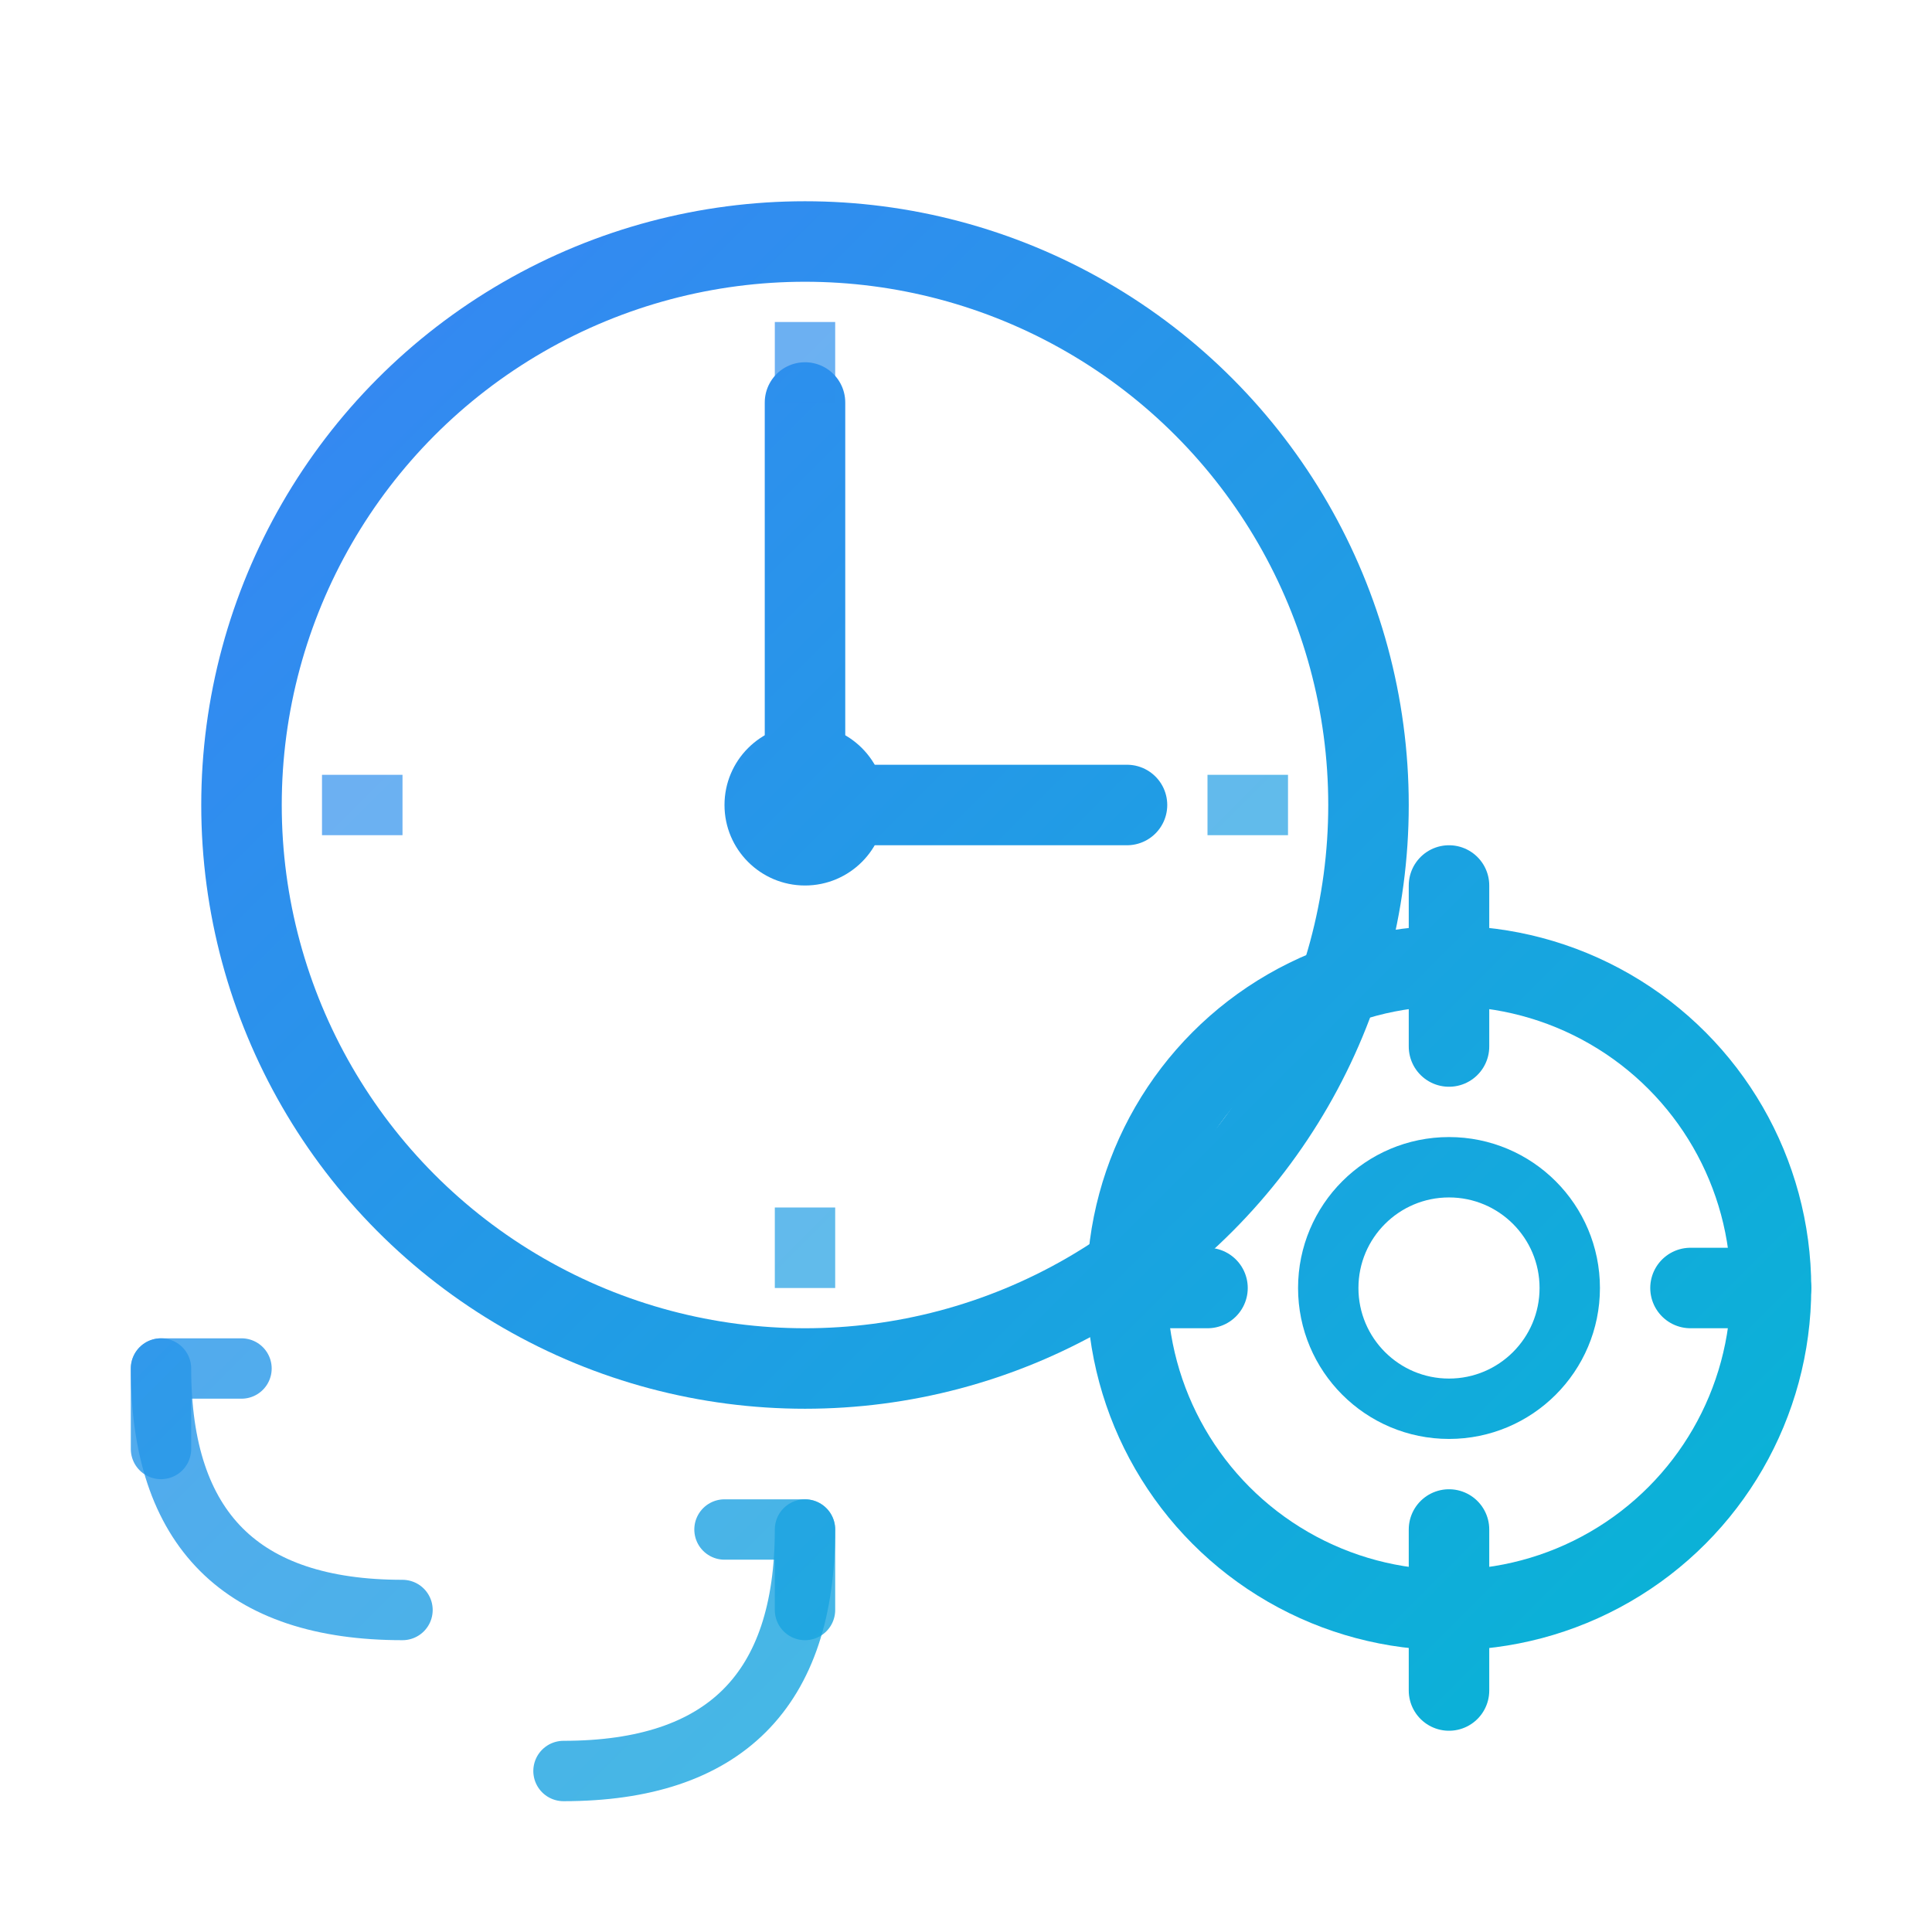
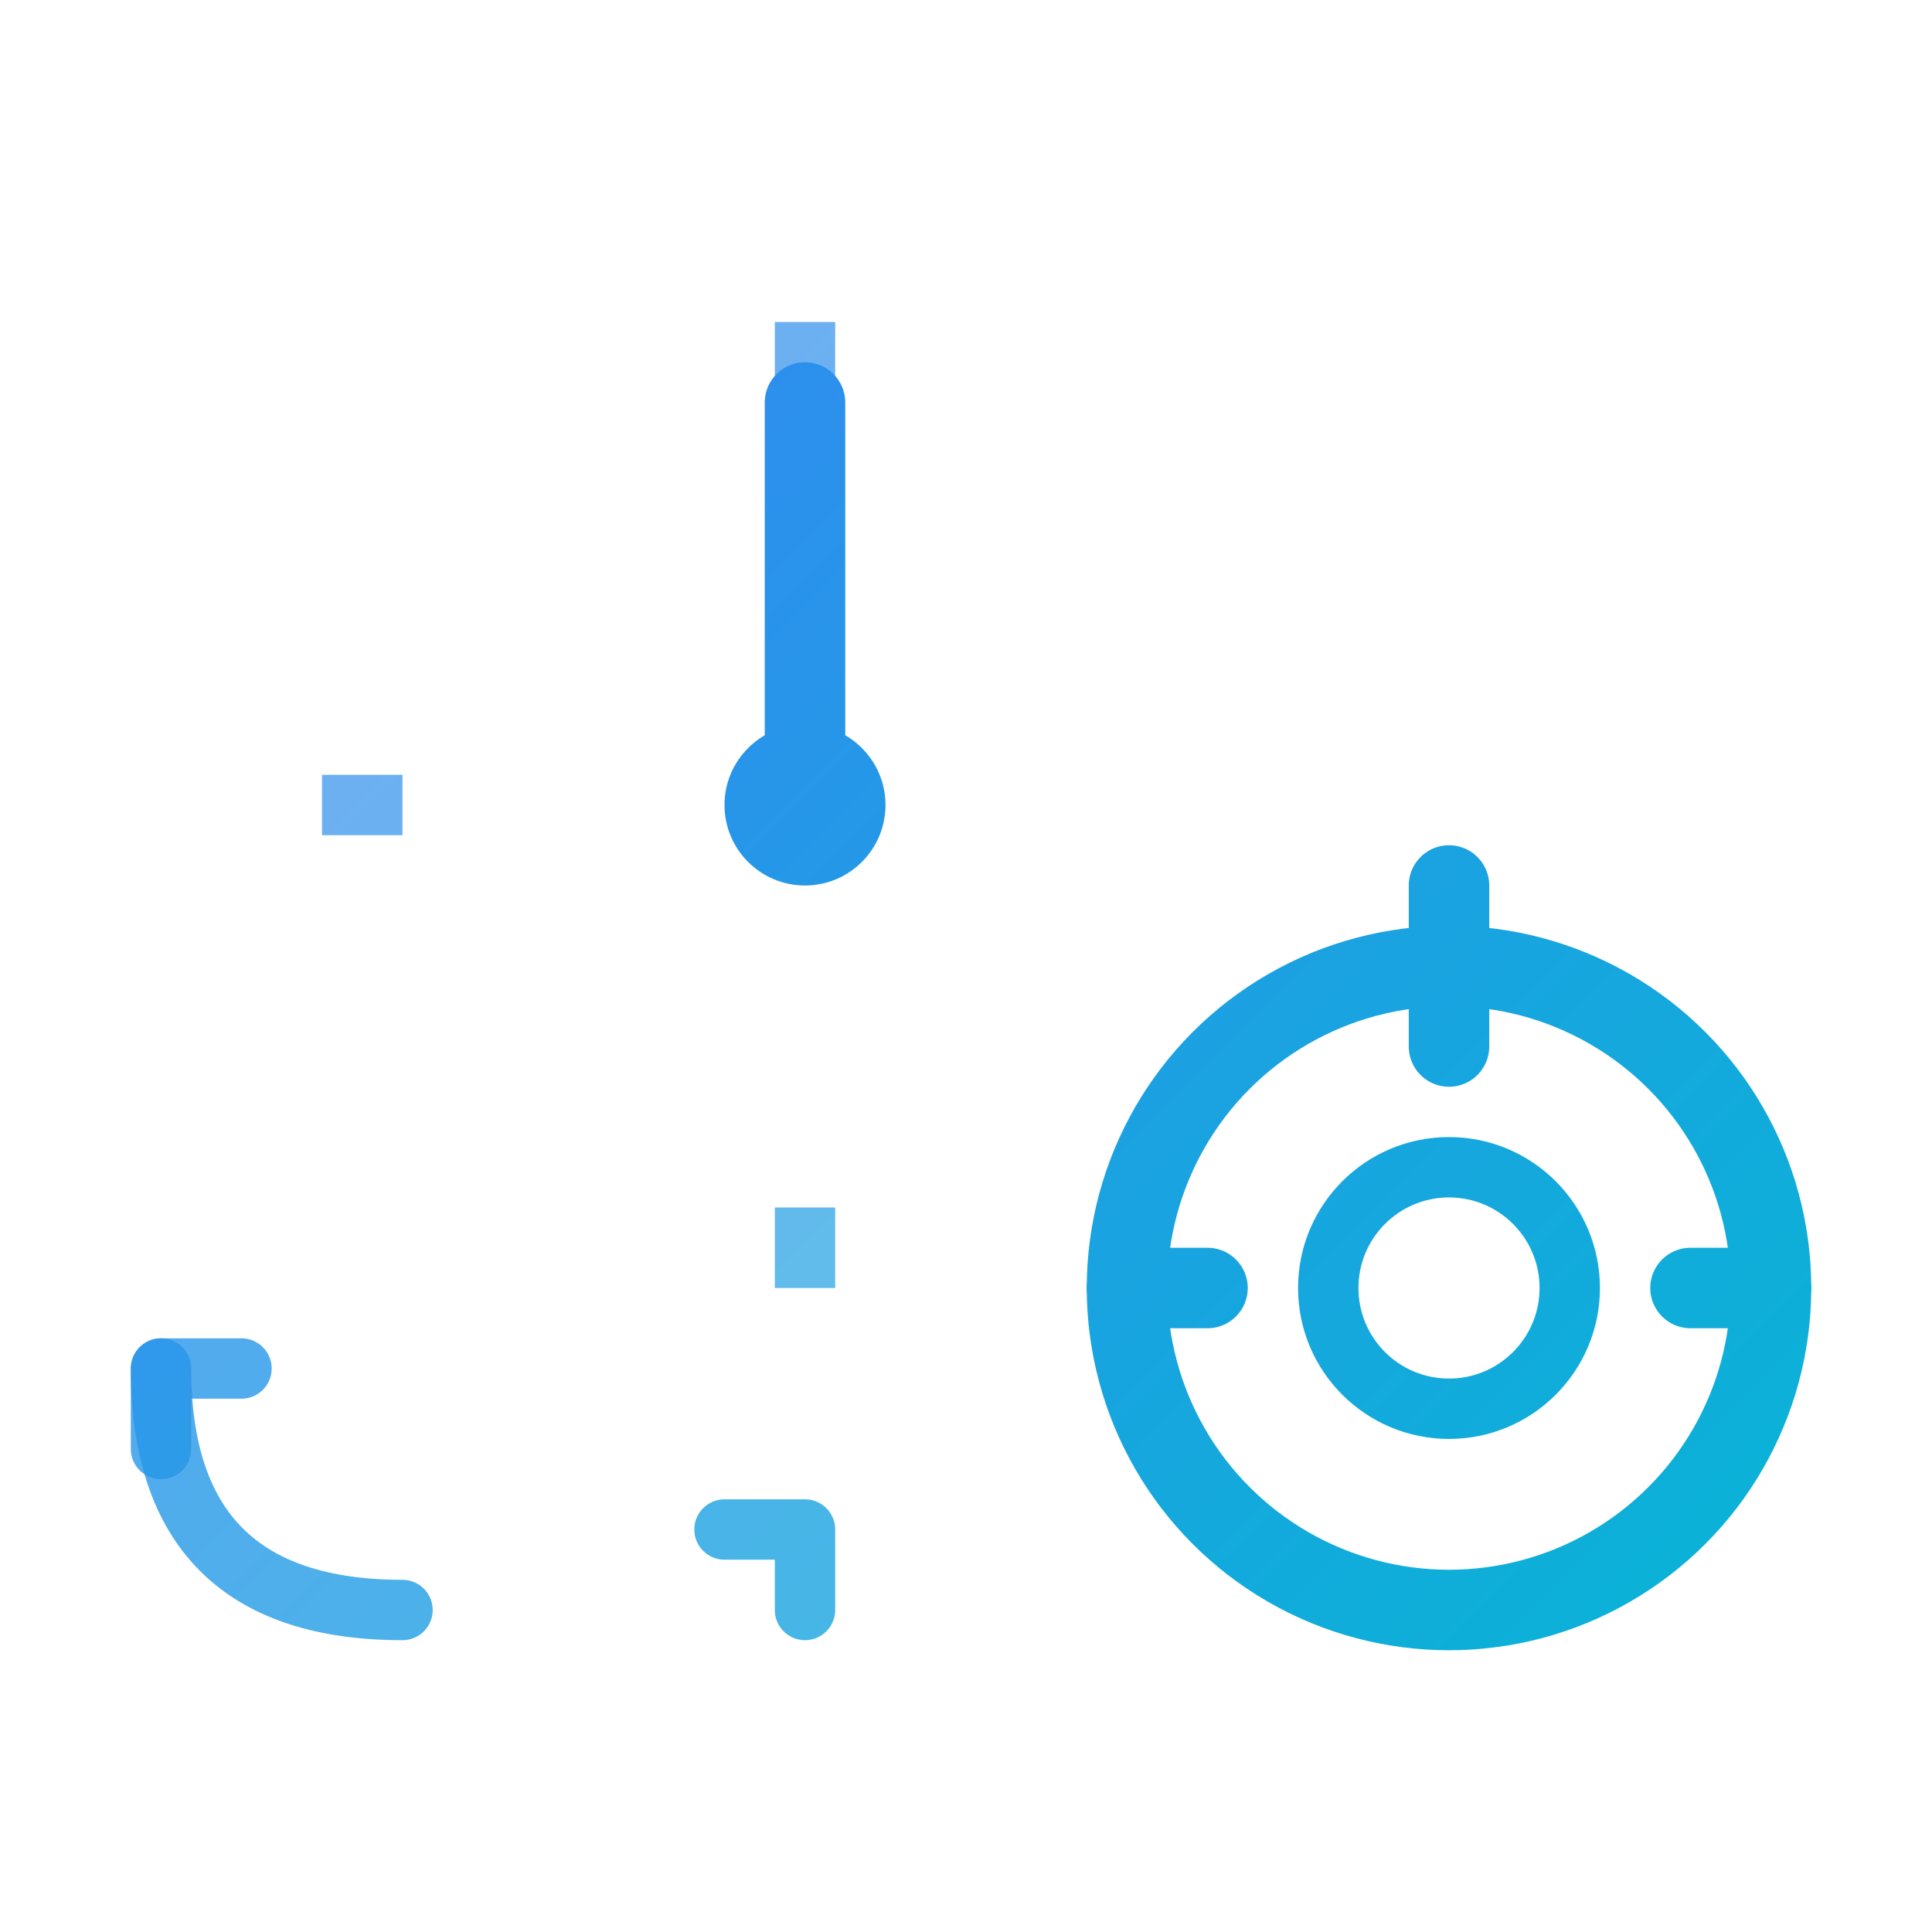
<svg xmlns="http://www.w3.org/2000/svg" width="48" height="48" viewBox="0 0 48 48" fill="none">
  <defs>
    <linearGradient id="scheduleGradient" x1="4" y1="4" x2="44" y2="44" gradientUnits="userSpaceOnUse">
      <stop offset="0%" stop-color="#3b82f6" />
      <stop offset="100%" stop-color="#06b6d4" />
    </linearGradient>
  </defs>
-   <circle cx="20" cy="20" r="14" stroke="url(#scheduleGradient)" stroke-width="2" fill="none" />
  <circle cx="20" cy="20" r="2" fill="url(#scheduleGradient)" />
  <line x1="20" y1="20" x2="20" y2="10" stroke="url(#scheduleGradient)" stroke-width="2" stroke-linecap="round" />
-   <line x1="20" y1="20" x2="28" y2="20" stroke="url(#scheduleGradient)" stroke-width="2" stroke-linecap="round" />
  <line x1="20" y1="8" x2="20" y2="10" stroke="url(#scheduleGradient)" stroke-width="1.5" opacity="0.7" />
-   <line x1="32" y1="20" x2="30" y2="20" stroke="url(#scheduleGradient)" stroke-width="1.5" opacity="0.7" />
  <line x1="20" y1="32" x2="20" y2="30" stroke="url(#scheduleGradient)" stroke-width="1.5" opacity="0.7" />
  <line x1="8" y1="20" x2="10" y2="20" stroke="url(#scheduleGradient)" stroke-width="1.5" opacity="0.7" />
  <circle cx="36" cy="32" r="8" stroke="url(#scheduleGradient)" stroke-width="2" fill="none" />
  <circle cx="36" cy="32" r="3" stroke="url(#scheduleGradient)" stroke-width="1.5" fill="none" />
  <line x1="36" y1="22" x2="36" y2="26" stroke="url(#scheduleGradient)" stroke-width="2" stroke-linecap="round" />
-   <line x1="36" y1="38" x2="36" y2="42" stroke="url(#scheduleGradient)" stroke-width="2" stroke-linecap="round" />
  <line x1="44" y1="32" x2="42" y2="32" stroke="url(#scheduleGradient)" stroke-width="2" stroke-linecap="round" />
  <line x1="28" y1="32" x2="30" y2="32" stroke="url(#scheduleGradient)" stroke-width="2" stroke-linecap="round" />
  <path d="M10 40C6 40 4 38 4 34" stroke="url(#scheduleGradient)" stroke-width="1.5" stroke-linecap="round" opacity="0.8" />
  <path d="M4 36L4 34L6 34" stroke="url(#scheduleGradient)" stroke-width="1.5" stroke-linecap="round" stroke-linejoin="round" opacity="0.8" />
-   <path d="M14 44C18 44 20 42 20 38" stroke="url(#scheduleGradient)" stroke-width="1.5" stroke-linecap="round" opacity="0.8" />
  <path d="M20 40L20 38L18 38" stroke="url(#scheduleGradient)" stroke-width="1.5" stroke-linecap="round" stroke-linejoin="round" opacity="0.8" />
</svg>